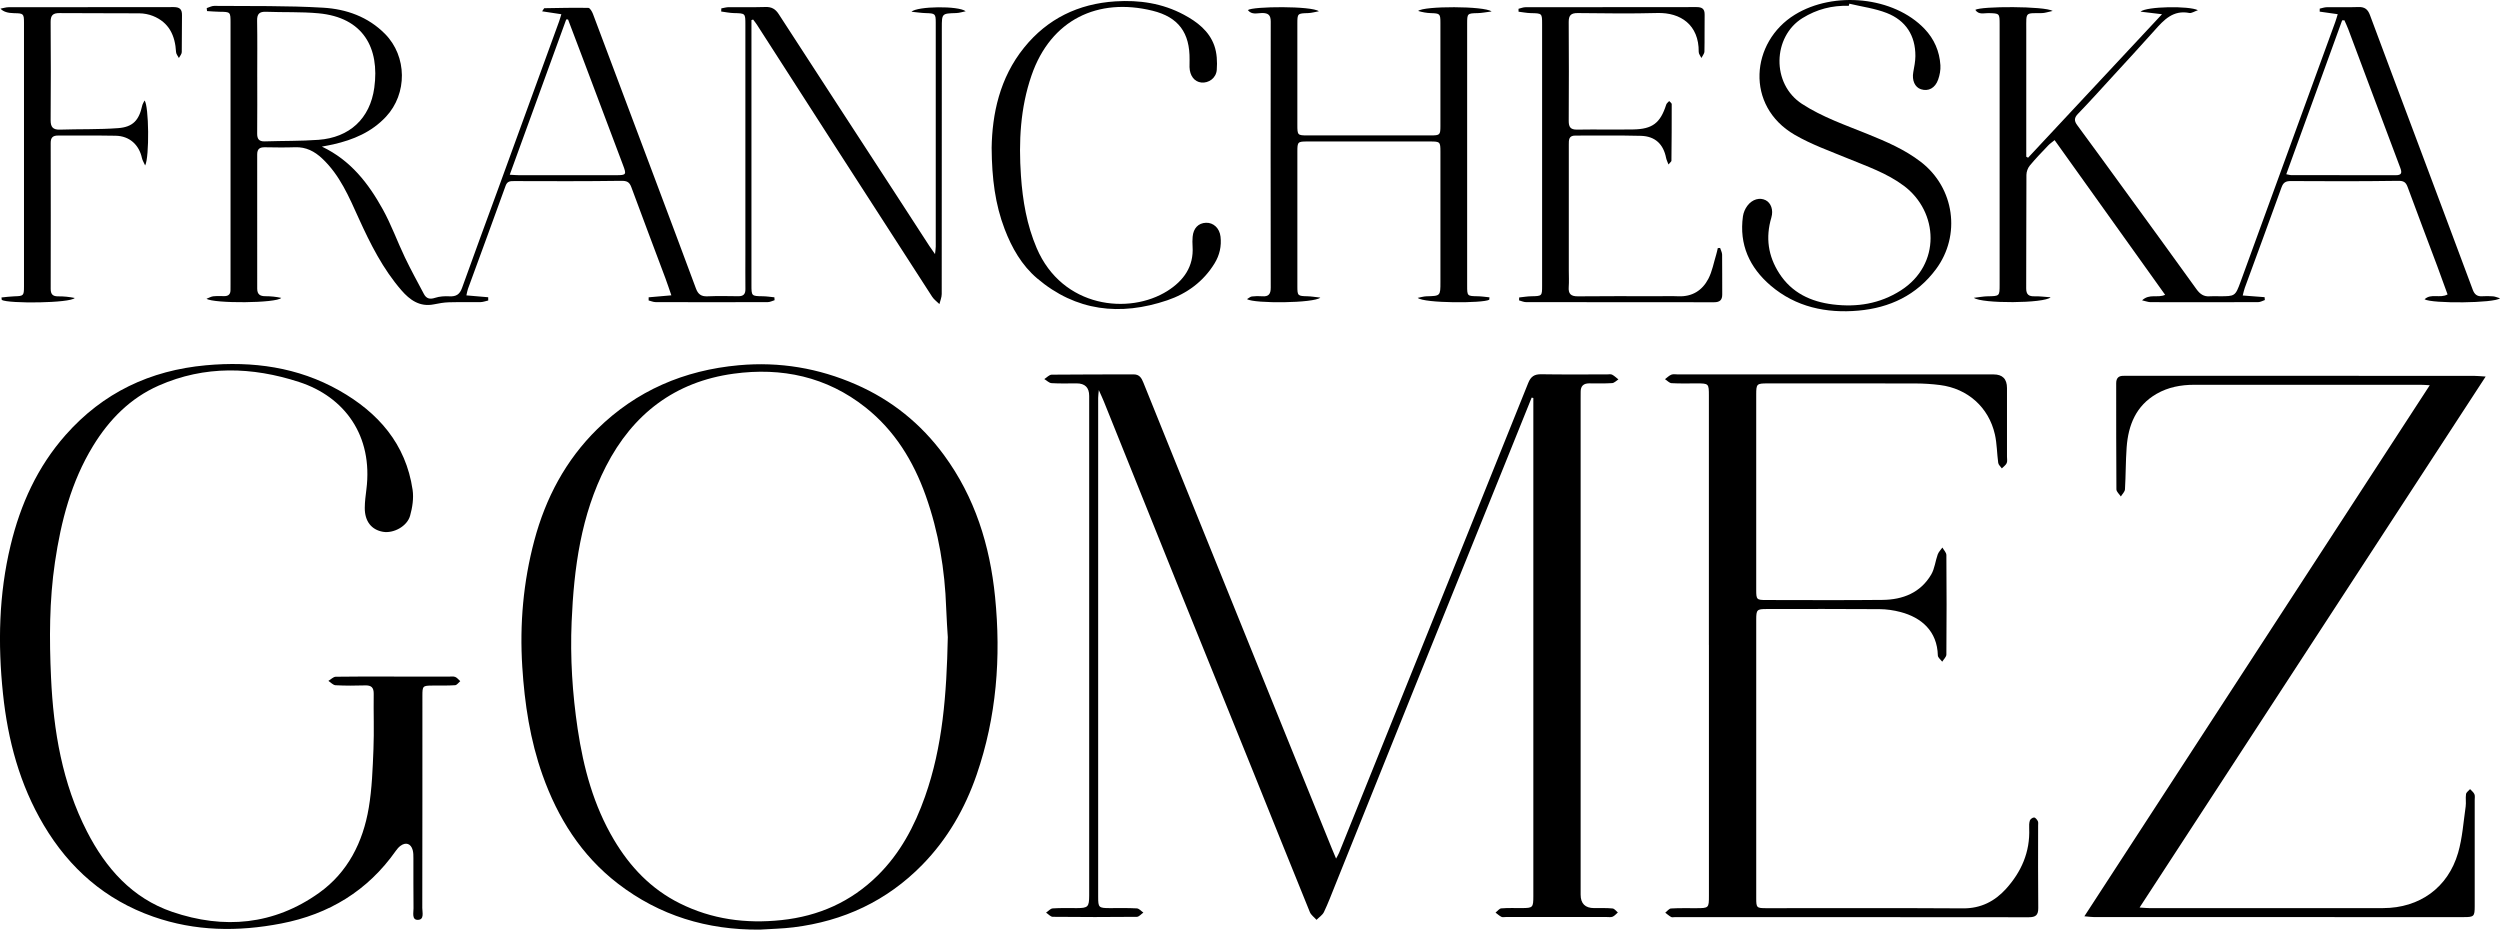
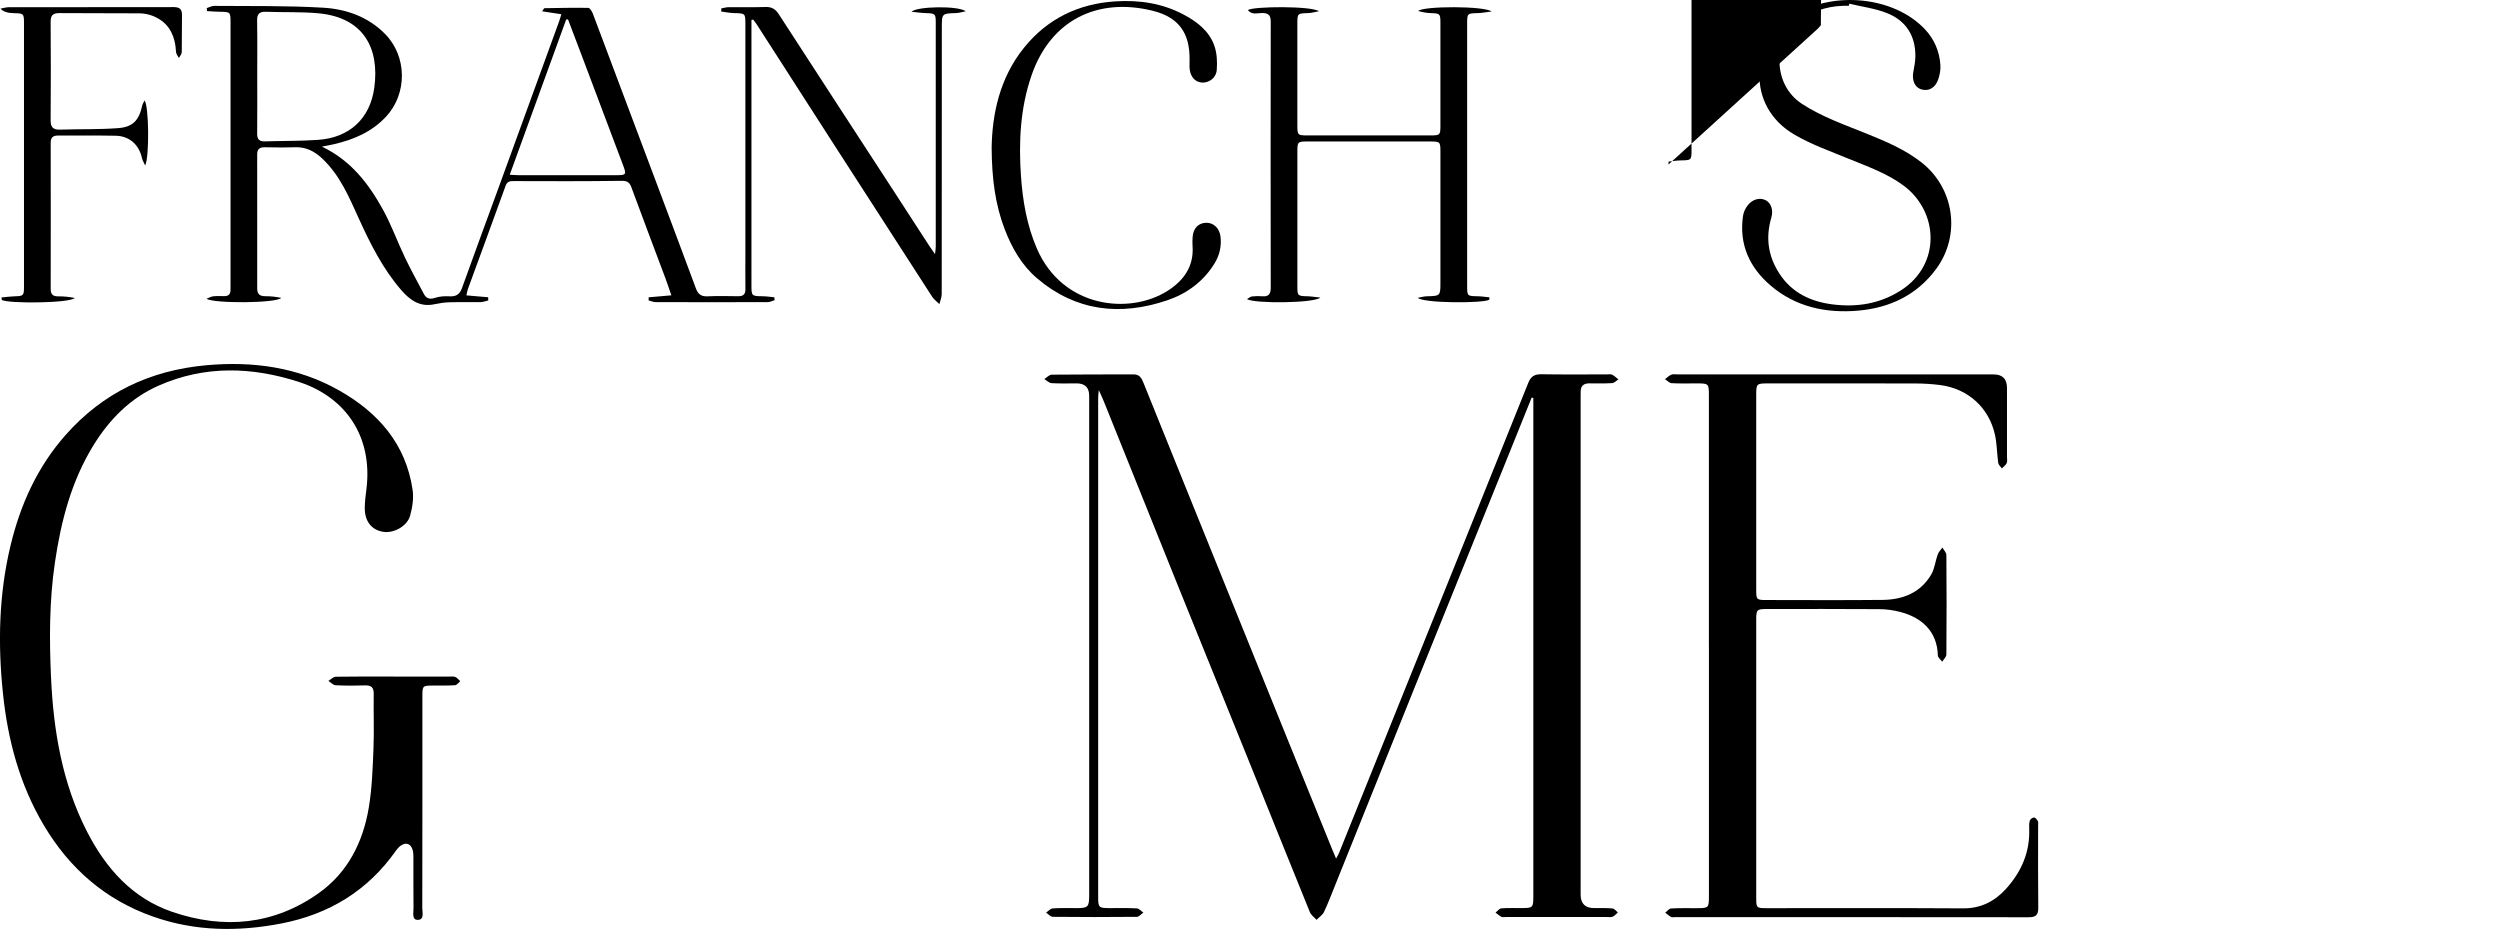
<svg xmlns="http://www.w3.org/2000/svg" id="Capa_1" data-name="Capa 1" viewBox="0 0 1693.53 629.75">
  <path d="m1037.55,269.38c-6.08,15.08-12.15,30.17-18.24,45.25-20.32,50.3-40.69,100.59-60.97,150.91-18.04,44.76-35.98,89.56-53.98,134.34-2.42,6.02-4.71,12.11-7.51,17.96-1,2.08-3.31,3.53-5.02,5.27-1.54-1.74-3.69-3.23-4.52-5.25-13.06-32.06-25.91-64.2-38.87-96.3-17.02-42.13-34.13-84.21-51.12-126.35-16.56-41.05-33.02-82.14-49.54-123.21-.87-2.15-1.87-4.25-3.43-7.76-.23,2.68-.44,3.99-.44,5.3-.01,112.69-.02,225.38,0,338.07,0,7.17.4,7.53,7.71,7.56,6.16.02,12.34-.17,18.48.18,1.52.08,2.96,1.86,4.43,2.85-1.47,1-2.93,2.86-4.41,2.88-18.99.19-37.98.19-56.96-.01-1.52-.02-3.03-1.85-4.54-2.84,1.5-1,2.95-2.76,4.51-2.87,5.47-.37,10.98-.16,16.48-.19,7.42-.04,8.17-.83,8.22-8.42,0-.5,0-1,0-1.5,0-112.36,0-224.72,0-337.07q0-8.47-8.52-8.47c-5.66,0-11.34.21-16.98-.15-1.68-.11-3.27-1.81-4.9-2.77,1.68-1.04,3.34-2.96,5.03-2.98,18.49-.22,36.98-.1,55.46-.19,4.02-.02,5.4,2.53,6.64,5.61,7.7,19.15,15.43,38.28,23.17,57.41,24.83,61.4,49.66,122.81,74.5,184.21,9.99,24.68,20.01,49.35,30.02,74.02.8,1.97,1.65,3.92,2.83,6.75.96-1.82,1.62-2.85,2.07-3.96,15.49-38.44,30.94-76.89,46.43-115.33,27.24-67.61,54.54-135.2,81.66-202.87,1.78-4.45,4.2-6.01,8.9-5.93,14.82.25,29.65.09,44.47.1,1.17,0,2.52-.3,3.45.17,1.56.8,2.86,2.12,4.27,3.21-1.41.88-2.78,2.43-4.24,2.52-5.14.33-10.32.2-15.48.17-3.92-.02-5.88,1.82-5.84,5.76.01,1.33-.02,2.66-.02,3.99,0,112.19,0,224.38,0,336.57q0,9.12,9.14,9.14c4.16.01,8.35-.14,12.48.25,1.27.12,2.39,1.77,3.59,2.72-1.15.98-2.18,2.27-3.51,2.85-1.13.5-2.62.23-3.95.23-22.82,0-45.64,0-68.46,0-1,0-2.16.28-2.96-.12-1.44-.73-2.66-1.89-3.98-2.87,1.29-1,2.52-2.76,3.88-2.87,4.63-.38,9.32-.18,13.98-.2,7.43-.04,7.74-.34,7.75-8.03.01-17.14,0-34.29,0-51.43,0-93.22,0-186.43,0-279.65v-6.43c-.39-.09-.77-.18-1.16-.26Z" />
-   <path d="m514.64,629.74c-35.55.3-67.8-9.42-96.06-31.17-24.78-19.07-40.74-44.47-51.07-73.57-8.4-23.68-12.13-48.22-13.71-73.29-1.83-29.01.68-57.47,8.13-85.48,7.67-28.84,21.3-54.58,42.71-75.59,26.55-26.05,58.78-39.85,95.82-43.22,27.7-2.52,54.1,1.98,79.39,13.03,24.11,10.54,44,26.54,59.62,47.83,20.99,28.62,31.1,61.15,34.6,96,4.12,41.02,1.02,81.37-12.49,120.56-7.91,22.95-19.83,43.65-36.86,61.04-23.95,24.45-53.36,38.13-87.21,42.3-7.57.93-15.25,1.06-22.87,1.56Zm127.42-198.01c-.25-4.45-.84-12.08-1.1-19.71-.89-26.11-5.09-51.62-13.87-76.27-8.36-23.46-21.07-44.16-40.81-59.79-26.3-20.82-56.71-27.27-89.35-22.81-39.77,5.44-68.26,27.32-86.43,62.73-16.95,33.04-21.72,68.91-23.27,105.36-1.03,24.31.51,48.57,4.1,72.61,3.93,26.3,10.77,51.78,24.52,74.95,10.94,18.44,25.16,33.41,44.56,43.1,21.81,10.9,44.85,13.93,68.93,11.39,25.27-2.66,47.13-12.37,65.24-30.24,15.26-15.06,25-33.48,32.06-53.47,11.96-33.88,14.61-69.12,15.41-107.86Z" />
  <path d="m266.93,458.35c12.33,0,24.65,0,36.98,0,1.5,0,3.14-.3,4.45.21,1.31.51,2.29,1.87,3.42,2.86-1.16.96-2.26,2.67-3.48,2.75-5.14.34-10.32.2-15.48.24-6.42.05-6.68.29-6.68,6.85-.01,47.94.02,95.88-.08,143.82,0,2.99,1.52,8.05-3.1,8.04-4.1,0-2.81-4.9-2.84-7.82-.14-11.32-.04-22.64-.08-33.96,0-1.82,0-3.71-.46-5.44-1.2-4.48-4.69-5.65-8.38-2.86-1.17.88-2.18,2.07-3.03,3.27-19.07,27.14-45.35,43.03-77.64,49.28-29.25,5.66-58.23,5.35-86.71-4.63-32.54-11.4-56.81-32.71-74.21-62.05-16.24-27.4-24.28-57.4-27.58-88.91-3.55-33.85-2.85-67.44,5.16-100.64,6.68-27.72,18.14-53.08,37.27-74.72,25.32-28.64,57.21-43.72,94.97-47.19,31.74-2.91,62.3,1.2,90.33,17.05,26.41,14.94,45.17,36.18,49.74,67.31.83,5.68-.13,11.96-1.7,17.56-2.03,7.23-11.27,12.09-18.33,10.89-7.87-1.35-12.44-7.16-12.37-16.26.03-4.14.57-8.29,1.09-12.41,4.64-36.54-14.85-62.83-45.58-72.81-31.81-10.34-63.86-11.36-95.11,2.43-19.34,8.53-33.59,23.08-44.51,40.96-14.76,24.19-21.65,50.94-25.76,78.66-3.85,25.99-3.85,52.15-2.66,78.2,1.65,36.1,7.6,71.57,24.32,104.21,12.74,24.87,30.6,45.19,57.78,54.48,34.98,11.95,68.89,8.94,99.45-12.85,19.49-13.9,29.78-34.4,33.68-57.65,2.19-13.04,2.64-26.42,3.18-39.68.51-12.46-.02-24.97.17-37.45.07-4.37-1.59-5.92-5.88-5.78-6.65.22-13.33.24-19.98-.11-1.66-.09-3.23-1.92-4.84-2.95,1.67-.98,3.32-2.78,5-2.81,13.15-.23,26.31-.13,39.47-.13v-.02Z" />
  <path d="m509.04,13.68v5.41c0,57.92,0,115.85,0,173.77,0,7.77.02,7.71,7.73,7.83,2.61.04,5.21.46,7.81.7.04.66.09,1.31.13,1.97-1.53.45-3.06,1.3-4.6,1.3-25.32.08-50.63.08-75.95,0-1.59,0-3.18-.74-4.77-1.13,0-.71,0-1.42.01-2.13,4.82-.42,9.65-.84,15.39-1.34-1.46-4.2-2.67-7.91-4.03-11.56-7.7-20.57-15.5-41.11-23.09-61.72-1.33-3.61-3.11-4.33-6.98-4.28-24.15.34-48.3.25-72.45.17-2.73,0-4.62.08-5.75,3.21-8.41,23.32-17,46.58-25.51,69.87-.44,1.21-.61,2.52-1.04,4.35,5.15.44,9.96.85,14.77,1.26,0,.73.02,1.46.03,2.2-1.73.38-3.46,1.07-5.2,1.1-7.16.13-14.33-.09-21.48.12-3.44.1-6.89.74-10.28,1.42-9.48,1.87-16.21-3.06-21.77-9.46-12.58-14.46-21.11-31.45-28.97-48.76-6.61-14.56-12.79-29.33-24.79-40.6-5.17-4.86-10.96-7.89-18.32-7.63-6.82.24-13.66.14-20.48.02-3.46-.06-5.24,1.07-5.23,4.85.07,30.29.07,60.59.01,90.88,0,3.99,1.99,5.17,5.61,5.16,3.57,0,7.15.36,10.67,1.14-3.04,3.66-45.68,3.91-50.62.59,1.88-.72,3.19-1.53,4.56-1.67,2.47-.25,4.99-.15,7.49-.12,2.94.03,4.26-1.43,4.2-4.3-.03-1.16.02-2.33.02-3.49,0-59.09,0-118.18,0-177.27,0-7.52-.02-7.48-7.45-7.57-2.82-.03-5.64-.3-8.47-.46-.07-.67-.14-1.35-.21-2.02,1.69-.52,3.39-1.52,5.07-1.5,24.63.23,49.31-.23,73.87,1.23,15.56.92,30.33,6.09,41.87,17.78,14.99,15.19,15.21,40.46.62,56.08-9.77,10.45-22.13,15.62-35.68,18.71-2.22.51-4.48.89-7.73,1.53,19.59,9.31,31.56,25.01,41.24,42.47,5.79,10.44,9.84,21.82,15.01,32.62,4.02,8.39,8.51,16.56,12.87,24.78,1.66,3.12,4,3.74,7.53,2.57,3.06-1.01,6.54-1.21,9.79-1.03,4.5.24,6.93-1.3,8.5-5.69,8.06-22.57,16.41-45.02,24.62-67.54,13.74-37.68,27.44-75.37,41.15-113.05.54-1.5.95-3.04,1.5-4.81-4.5-.68-8.42-1.27-13.03-1.97,1.14-1.61,1.32-2.11,1.51-2.11,9.94-.16,19.88-.41,29.81-.22,1.08.02,2.5,2.47,3.1,4.05,14.1,37.36,28.12,74.76,42.15,112.16,9.23,24.62,18.51,49.22,27.63,73.88,1.42,3.85,3.55,5.48,7.75,5.3,6.98-.3,13.99-.16,20.98-.07,3.39.04,4.82-1.4,4.78-4.78-.09-7.82-.02-15.65-.02-23.47,0-51.93,0-103.86,0-155.8,0-7.67-.02-7.57-7.83-7.75-2.86-.07-5.7-.69-8.56-1.06.03-.71.06-1.41.09-2.12,1.65-.28,3.3-.8,4.96-.82,8.33-.09,16.66.14,24.98-.12,4.16-.13,6.72,1.37,8.97,4.85,26.41,40.8,52.96,81.51,79.46,122.25,7.53,11.58,15.02,23.19,22.55,34.77.99,1.52,2.07,2.97,3.85,5.53.24-2.44.49-3.75.49-5.07.02-50.6.02-101.2,0-151.8,0-5.97-.41-6.21-6.7-6.39-2.92-.08-5.82-.53-9.76-.92,3.96-3.77,31.9-4.16,36.75-.33-2.15.43-4.3,1.16-6.46,1.22-9.71.3-9.72.23-9.72,10.06,0,60.09.02,120.17-.07,180.26,0,2.28-1.02,4.55-1.56,6.82-1.66-1.65-3.69-3.07-4.93-5-22.61-34.93-45.15-69.9-67.67-104.89-17.03-26.45-34.01-52.92-51.03-79.38-.78-1.21-1.71-2.33-2.58-3.49-.39.14-.78.28-1.17.42ZM174.26,51.93c0,12.81.08,25.63-.05,38.44-.04,3.74,1.17,5.53,5.16,5.4,12.13-.41,24.3-.16,36.39-1.05,20.96-1.55,34.91-14.33,37.79-35.27,3.71-26.94-7.44-47.67-37.89-50.45-11.73-1.07-23.6-.56-35.39-1.02-4.55-.18-6.18,1.43-6.1,6.02.23,12.64.08,25.29.08,37.94Zm171.05,66.44c2.95.15,4.58.31,6.21.31,21.98.02,43.97.02,65.95,0,6.79,0,7-.43,4.6-6.77-9.3-24.59-18.54-49.21-27.81-73.81-3.14-8.32-6.31-16.62-9.46-24.93l-1.24.02c-12.64,34.74-25.27,69.49-38.25,105.17Z" />
  <path d="m1157.62,436.9c0-56.26,0-112.51,0-168.77,0-8.33-.08-8.4-8.3-8.41-5.66-.01-11.34.18-16.98-.15-1.53-.09-2.97-1.76-4.45-2.71,1.43-1.06,2.74-2.44,4.34-3.07,1.3-.51,2.96-.15,4.46-.15,71.28,0,142.56,0,213.84,0q9.03,0,9.03,9.23c0,15.48,0,30.96,0,46.44,0,1.5.36,3.19-.21,4.44-.64,1.39-2.16,2.38-3.29,3.54-.85-1.23-2.26-2.39-2.44-3.71-.89-6.4-.84-12.99-2.25-19.26-4.16-18.42-18.45-31.11-37.18-33.49-5.43-.69-10.94-1.05-16.41-1.06-33.48-.09-66.95-.05-100.43-.04-7.33,0-7.67.33-7.67,7.56-.01,44.11-.01,88.21,0,132.32,0,6.54.3,6.84,6.7,6.85,26.31.02,52.63.2,78.94-.08,13.68-.15,25.64-4.82,32.91-17.19,2.35-4,2.78-9.1,4.4-13.59.62-1.72,2.08-3.14,3.16-4.69.94,1.69,2.69,3.37,2.71,5.07.18,22.47.19,44.94,0,67.4-.01,1.63-1.84,3.24-2.82,4.86-1.03-1.4-2.92-2.78-2.96-4.21-.41-16.6-11.23-25.74-25.23-29.43-4.62-1.22-9.51-1.92-14.29-1.96-25.48-.19-50.96-.1-76.44-.08-6.58,0-7.07.49-7.07,7.16-.01,62.91-.01,125.83,0,188.74,0,6.45.3,6.75,6.79,6.75,44.47.01,88.94-.16,133.4.12,12.02.08,21.42-4.82,29.01-13.21,10.38-11.48,16.36-24.98,15.71-40.88-.07-1.81-.1-3.74.46-5.42.32-.95,1.9-2.08,2.86-2.04.9.04,1.96,1.4,2.51,2.42.43.79.22,1.95.22,2.95,0,18.64-.11,37.28.09,55.92.05,4.86-1.76,6.28-6.44,6.28-79.94-.1-159.88-.07-239.82-.07-.83,0-1.83.25-2.46-.11-1.41-.8-2.65-1.91-3.96-2.9,1.29-1,2.54-2.78,3.89-2.86,5.64-.34,11.32-.18,16.98-.2,8.67-.02,8.72-.05,8.72-8.53,0-56.59,0-113.18,0-169.77Z" />
-   <path d="m1411.98,620.7c78.37-120.49,155.89-239.68,233.97-359.74-2.75-.14-4.49-.3-6.23-.3-51.13-.01-102.27-.01-153.4,0-8.97,0-17.6,1.62-25.43,6.13-13.93,8.03-19.18,21.14-20.28,36.29-.68,9.44-.56,18.94-1.13,28.39-.1,1.67-1.82,3.23-2.79,4.85-1.05-1.61-3-3.21-3.01-4.82-.19-23.97-.12-47.94-.15-71.9,0-3.61,1.76-5.15,5.26-5.01,1.16.05,2.33-.01,3.5-.01,77.78,0,155.56,0,233.35.02,2.24,0,4.48.26,8.18.48-78.38,120.26-156.07,239.45-234.44,359.69,3.17.2,4.9.4,6.64.4,52.8.02,105.6.06,158.39-.01,24.6-.04,43.88-13.83,50.73-37.43,2.93-10.1,3.61-20.87,5.13-31.36.4-2.77-.18-5.69.25-8.46.19-1.23,1.78-2.24,2.74-3.35,1.01,1.12,2.33,2.09,2.92,3.39.51,1.12.22,2.62.22,3.95,0,23.97.02,47.94,0,71.91,0,6.97-.47,7.45-7.31,7.45-83.45.01-166.89,0-250.34-.01-1.74,0-3.49-.27-6.76-.54Z" />
-   <path d="m1583.58,9.61c-4.49-.64-8.34-1.18-12.2-1.73,0-.68.01-1.35.02-2.03,1.59-.34,3.18-.94,4.78-.96,7.16-.11,14.33.14,21.49-.12,4.19-.15,6.32,1.55,7.75,5.39,9.95,26.84,20.06,53.62,30.11,80.43,13.2,35.22,26.43,70.43,39.54,105.68,1.17,3.14,2.92,4.6,6.25,4.42,2.49-.14,5.01-.15,7.49.05,1.44.12,2.84.77,4.73,1.32-3.75,3.36-46.2,3.71-51.12.68,4.52-4.22,10.47-.42,15.59-3.29-2.31-6.34-4.57-12.7-6.93-19.01-6.71-17.92-13.54-35.8-20.14-53.77-1.24-3.38-2.79-4.23-6.53-4.17-24.15.34-48.3.33-72.45.15-3.65-.03-5.24.94-6.47,4.36-8.16,22.71-16.56,45.33-24.85,67.99-.55,1.5-.85,3.1-1.4,5.17,5.31.41,10.06.77,14.81,1.13.06.65.11,1.3.17,1.95-1.49.49-2.99,1.4-4.48,1.41-24.32.09-48.64.08-72.96.02-1.51,0-3.02-.63-5.72-1.23,5.09-4.75,10.56-1.37,15.62-3.74-24.88-34.82-49.67-69.52-74.87-104.79-1.72,1.41-3.18,2.38-4.36,3.62-4.23,4.47-8.54,8.88-12.45,13.62-1.35,1.63-2.27,4.15-2.28,6.27-.15,25.64-.04,51.27-.16,76.91-.02,4.28,1.85,5.49,5.76,5.38,3.25-.09,6.51.37,10.78.66-4.07,4.2-46.68,4.44-51.99.36,3.9-.45,6.6-.99,9.3-1.03,8.14-.14,8.15-.06,8.15-7.92,0-58.76,0-117.53,0-176.29,0-7.52-.04-7.4-7.49-7.62-3.02-.09-6.64,1.36-8.98-2.2,3.77-2.54,46.92-2.62,52.42.73-3.3.69-5.29,1.44-7.29,1.46-11.47.15-10.61-1.05-10.61,10.98-.01,26.8,0,53.6,0,80.41,0,1.97,0,3.93,0,5.9.41.22.82.44,1.23.67,29.98-32.12,59.97-64.25,90.72-97.19-5.52-.66-9.51-1.14-14.57-1.75,4.11-3.6,33.07-4.03,38.9-.98-2.53.86-4.32,2.16-5.8,1.87-10.95-2.15-17.18,4.61-23.5,11.72-9.5,10.68-19.23,21.17-28.89,31.72-7.64,8.34-15.2,16.75-23.06,24.88-2.66,2.75-2.65,4.79-.5,7.7,10.87,14.73,21.62,29.55,32.39,44.36,16.15,22.21,32.33,44.4,48.35,66.7,2.37,3.29,4.94,5.2,9.09,4.85,2.15-.19,4.33-.03,6.49-.03,10.53,0,10.72.07,14.37-9.92,21.43-58.62,42.76-117.27,64.12-175.91.56-1.54.99-3.12,1.64-5.22Zm-34.83,108.41c1.94.38,2.58.61,3.21.61,23.64.03,47.28,0,70.92.06,3.93,0,4.42-1.49,3.12-4.95-11.81-31.28-23.49-62.6-35.23-93.9-.78-2.07-1.75-4.07-2.64-6.1-.51.01-1.02.03-1.53.04-12.55,34.56-25.1,69.11-37.85,104.24Z" />
  <path d="m1008.84,203.03c-3.87,2.48-44.26,2.49-48.46-1.25,1.99-.37,3.98-1.01,5.98-1.07,9.4-.24,9.4-.18,9.4-9.68,0-29.46,0-58.92,0-88.38,0-6.5-.3-6.8-6.73-6.81-27.81-.02-55.63-.02-83.44,0-6.45,0-6.74.3-6.74,6.79-.02,30.46-.02,60.92,0,91.38,0,6.39.27,6.53,6.88,6.69,2.57.06,5.14.52,8.69.9-4.14,3.81-44.6,4.18-49.71,1.04,1.35-.77,2.29-1.69,3.33-1.81,2.3-.27,4.67-.32,6.98-.13,4.36.36,5.8-1.51,5.79-5.81-.09-60.09-.1-120.17,0-180.26,0-4.39-1.62-5.83-5.88-5.81-3.18.02-6.95,1.44-9.62-1.99,3.37-2.58,43.33-2.9,48.1.8-2.42.43-4.82,1.16-7.25,1.24-7.2.22-7.31.2-7.32,7.29-.01,22.8-.01,45.61,0,68.41,0,6.99.16,7.16,6.84,7.16,27.81.01,55.63.02,83.44,0,6.3,0,6.63-.31,6.63-6.36.02-23.3.02-46.6,0-69.91,0-6.19-.33-6.37-6.51-6.57-2.88-.09-5.75-.61-8.56-1.46,3.65-3.43,44.85-3.45,49.74.34-3.9.49-6.6,1.06-9.31,1.12-7.16.17-7.25.14-7.25,7.31,0,59.09,0,118.18,0,177.27,0,7.15.04,7.1,7.29,7.23,2.61.05,5.22.47,7.83.72-.05.54-.1,1.08-.14,1.61Z" />
  <path d="m1252.38,3.94c-11.28-.35-21.66,2.32-31.35,8.31-20.17,12.47-21.3,44.56-.24,58.2,13.89,8.99,29.29,14.24,44.38,20.37,12.66,5.14,25.16,10.45,36.14,18.94,22.68,17.53,27.23,49.59,10.13,72.61-13.12,17.66-31.4,26.17-52.56,28.05-21.7,1.93-42.39-2.4-59.44-16.98-14.22-12.16-21.44-27.76-18.75-46.91.35-2.51,1.49-5.17,3.03-7.19,3.38-4.45,8.39-5.72,12.33-3.73,3.57,1.8,5.43,6.54,3.87,11.82-3.98,13.46-2.23,25.94,5.35,37.74,8.53,13.27,21.47,19.23,36.35,21.06,16.23,2,31.75-.38,45.99-9.47,27.52-17.58,25.58-53.29,2.11-70.87-11.51-8.62-24.93-13.18-38.01-18.57-12.14-5-24.68-9.45-35.97-16-33.75-19.58-29.83-62.95.1-81.36,26.44-16.25,66.99-12.27,87.85,9.58,6.55,6.86,10.18,15.22,10.76,24.66.2,3.21-.45,6.67-1.53,9.72-2.06,5.84-6.66,8.17-11.64,6.55-4.18-1.36-6.2-6.05-5.2-11.62.64-3.59,1.4-7.22,1.42-10.83.07-13.97-6.53-24.16-19.36-29.19-8.06-3.15-16.9-4.28-25.39-6.32-.12.48-.23.95-.35,1.43Z" />
-   <path d="m1130.25,111.44c-.78-2.1-1.36-3.2-1.59-4.37-1.83-9.38-7.4-14.79-17.08-15.05-14.81-.4-29.64-.1-44.46-.18-4.54-.02-4.39,3.05-4.39,6.16,0,28.46,0,56.91,0,85.37,0,3.66.22,7.34-.05,10.98-.36,4.73,1.45,6.45,6.28,6.39,17.82-.21,35.63-.08,53.45-.08,4.83,0,9.67-.17,14.49.04,9.38.41,16.24-3.93,20.36-11.83,2.62-5.02,3.63-10.89,5.32-16.39.44-1.44.73-2.94,1.08-4.41.52-.03,1.05-.07,1.57-.1.47,1.52,1.34,3.03,1.36,4.55.13,8.98,0,17.97.08,26.96.04,3.87-1.81,5.27-5.52,5.27-42.46-.04-84.93-.01-127.39-.08-1.57,0-3.14-.77-4.72-1.19l.06-1.97c2.72-.28,5.45-.76,8.18-.81,7.3-.14,7.37-.1,7.37-7.17,0-59.08,0-118.15,0-177.23,0-7.33-.03-7.25-7.65-7.41-2.78-.06-5.54-.63-8.31-.96,0-.66-.01-1.31-.02-1.97,1.56-.37,3.12-1.06,4.68-1.06,38.63-.06,77.27-.02,115.9-.09,3.7,0,5.57,1.14,5.5,5.14-.14,8.32.06,16.64-.14,24.96-.04,1.47-1.33,2.91-2.05,4.37-.64-1.37-1.84-2.74-1.82-4.1.19-18.35-12.3-26.79-28-26.36-17.97.49-35.97.22-53.95.04-4.53-.04-6.15,1.5-6.12,6.07.16,22.3.14,44.6.01,66.9-.02,4.15,1.14,6.06,5.65,5.98,12.65-.21,25.31.07,37.96-.12,13.16-.2,18.47-4.37,22.44-16.83.29-.92,1.32-1.6,2-2.4.6.69,1.72,1.38,1.72,2.07.03,12.8-.05,25.59-.19,38.39,0,.49-.75.97-2.03,2.52Z" />
+   <path d="m1130.25,111.44l.06-1.97c2.72-.28,5.45-.76,8.18-.81,7.3-.14,7.37-.1,7.37-7.17,0-59.08,0-118.15,0-177.23,0-7.33-.03-7.25-7.65-7.41-2.78-.06-5.54-.63-8.31-.96,0-.66-.01-1.31-.02-1.97,1.56-.37,3.12-1.06,4.68-1.06,38.63-.06,77.27-.02,115.9-.09,3.7,0,5.57,1.14,5.5,5.14-.14,8.32.06,16.64-.14,24.96-.04,1.47-1.33,2.91-2.05,4.37-.64-1.37-1.84-2.74-1.82-4.1.19-18.35-12.3-26.79-28-26.36-17.97.49-35.97.22-53.95.04-4.53-.04-6.15,1.5-6.12,6.07.16,22.3.14,44.6.01,66.9-.02,4.15,1.14,6.06,5.65,5.98,12.65-.21,25.31.07,37.96-.12,13.16-.2,18.47-4.37,22.44-16.83.29-.92,1.32-1.6,2-2.4.6.69,1.72,1.38,1.72,2.07.03,12.8-.05,25.59-.19,38.39,0,.49-.75.97-2.03,2.52Z" />
  <path d="m671.75,100.19c.37-22.76,5.31-47.3,22.01-67.96,15.81-19.57,36.77-29.7,61.79-31.3,16.22-1.04,31.9,1.26,46.44,9.05,9.01,4.83,17.05,11,20.57,20.85,1.82,5.09,2.1,11.05,1.69,16.51-.43,5.64-5.54,9.08-10.46,8.56-4.68-.49-7.83-4.58-8-10.44-.05-1.66.02-3.33.04-4.99.22-18.22-7.43-28.87-25.16-33.22-36.81-9.02-68.84,5.92-81.92,43.87-7.61,22.06-8.73,44.85-7.15,67.97,1.16,16.89,3.98,33.35,10.66,48.98,17.38,40.66,62.8,45.35,88.64,28.97,10.8-6.85,17.87-16.4,16.96-30.15-.14-2.15-.15-4.34.04-6.48.52-5.84,3.88-9.3,9.03-9.5,5.04-.2,9.2,3.66,9.86,9.36.75,6.49-.61,12.57-4.04,18.16-7.56,12.34-18.75,20.5-32.07,25.01-31.84,10.77-61.83,7.45-88.1-14.85-10.44-8.86-17.17-20.68-22.04-33.44-6.37-16.69-8.64-34.1-8.79-54.95Z" />
  <path d="m1,201.51c2.91-.27,5.81-.7,8.72-.78,6.19-.17,6.53-.38,6.53-6.54.01-59.6.02-119.19,0-178.79,0-6.1-.36-6.39-6.59-6.46q-6.66-.07-9.32-3.08c2.08-.39,3.73-.96,5.38-.96,37.31-.05,74.63,0,111.94-.09,4.06,0,5.7,1.45,5.62,5.55-.18,8.32.03,16.65-.15,24.97-.03,1.34-1.27,2.64-1.95,3.96-.67-1.33-1.85-2.64-1.92-4.01-.6-11.18-4.73-20.1-15.69-24.48-2.86-1.14-6.12-1.74-9.21-1.77-17.99-.16-35.98.02-53.97-.16-4.54-.05-6.13,1.48-6.09,6.06.17,22.14.17,44.28,0,66.42-.03,4.7,1.52,6.62,6.35,6.46,13.13-.44,26.32-.03,39.4-1.01,10.05-.75,14.15-5.43,16.27-15.22.25-1.14.97-2.18,1.59-3.52,2.97,3.45,3.38,38.38.41,44.03-.93-2.09-1.82-3.46-2.15-4.95-1.96-9.11-8.46-15-17.81-15.19-12.99-.26-25.99-.02-38.98-.13-3.62-.03-5.05,1.39-5.04,5.03.07,32.96.07,65.92,0,98.88,0,3.66,1.47,5.06,5.06,5.02,3.76-.04,7.52.34,11.22,1.1-2.93,3.54-44.75,3.94-49.42,1.34-.07-.56-.13-1.11-.2-1.67Z" />
</svg>